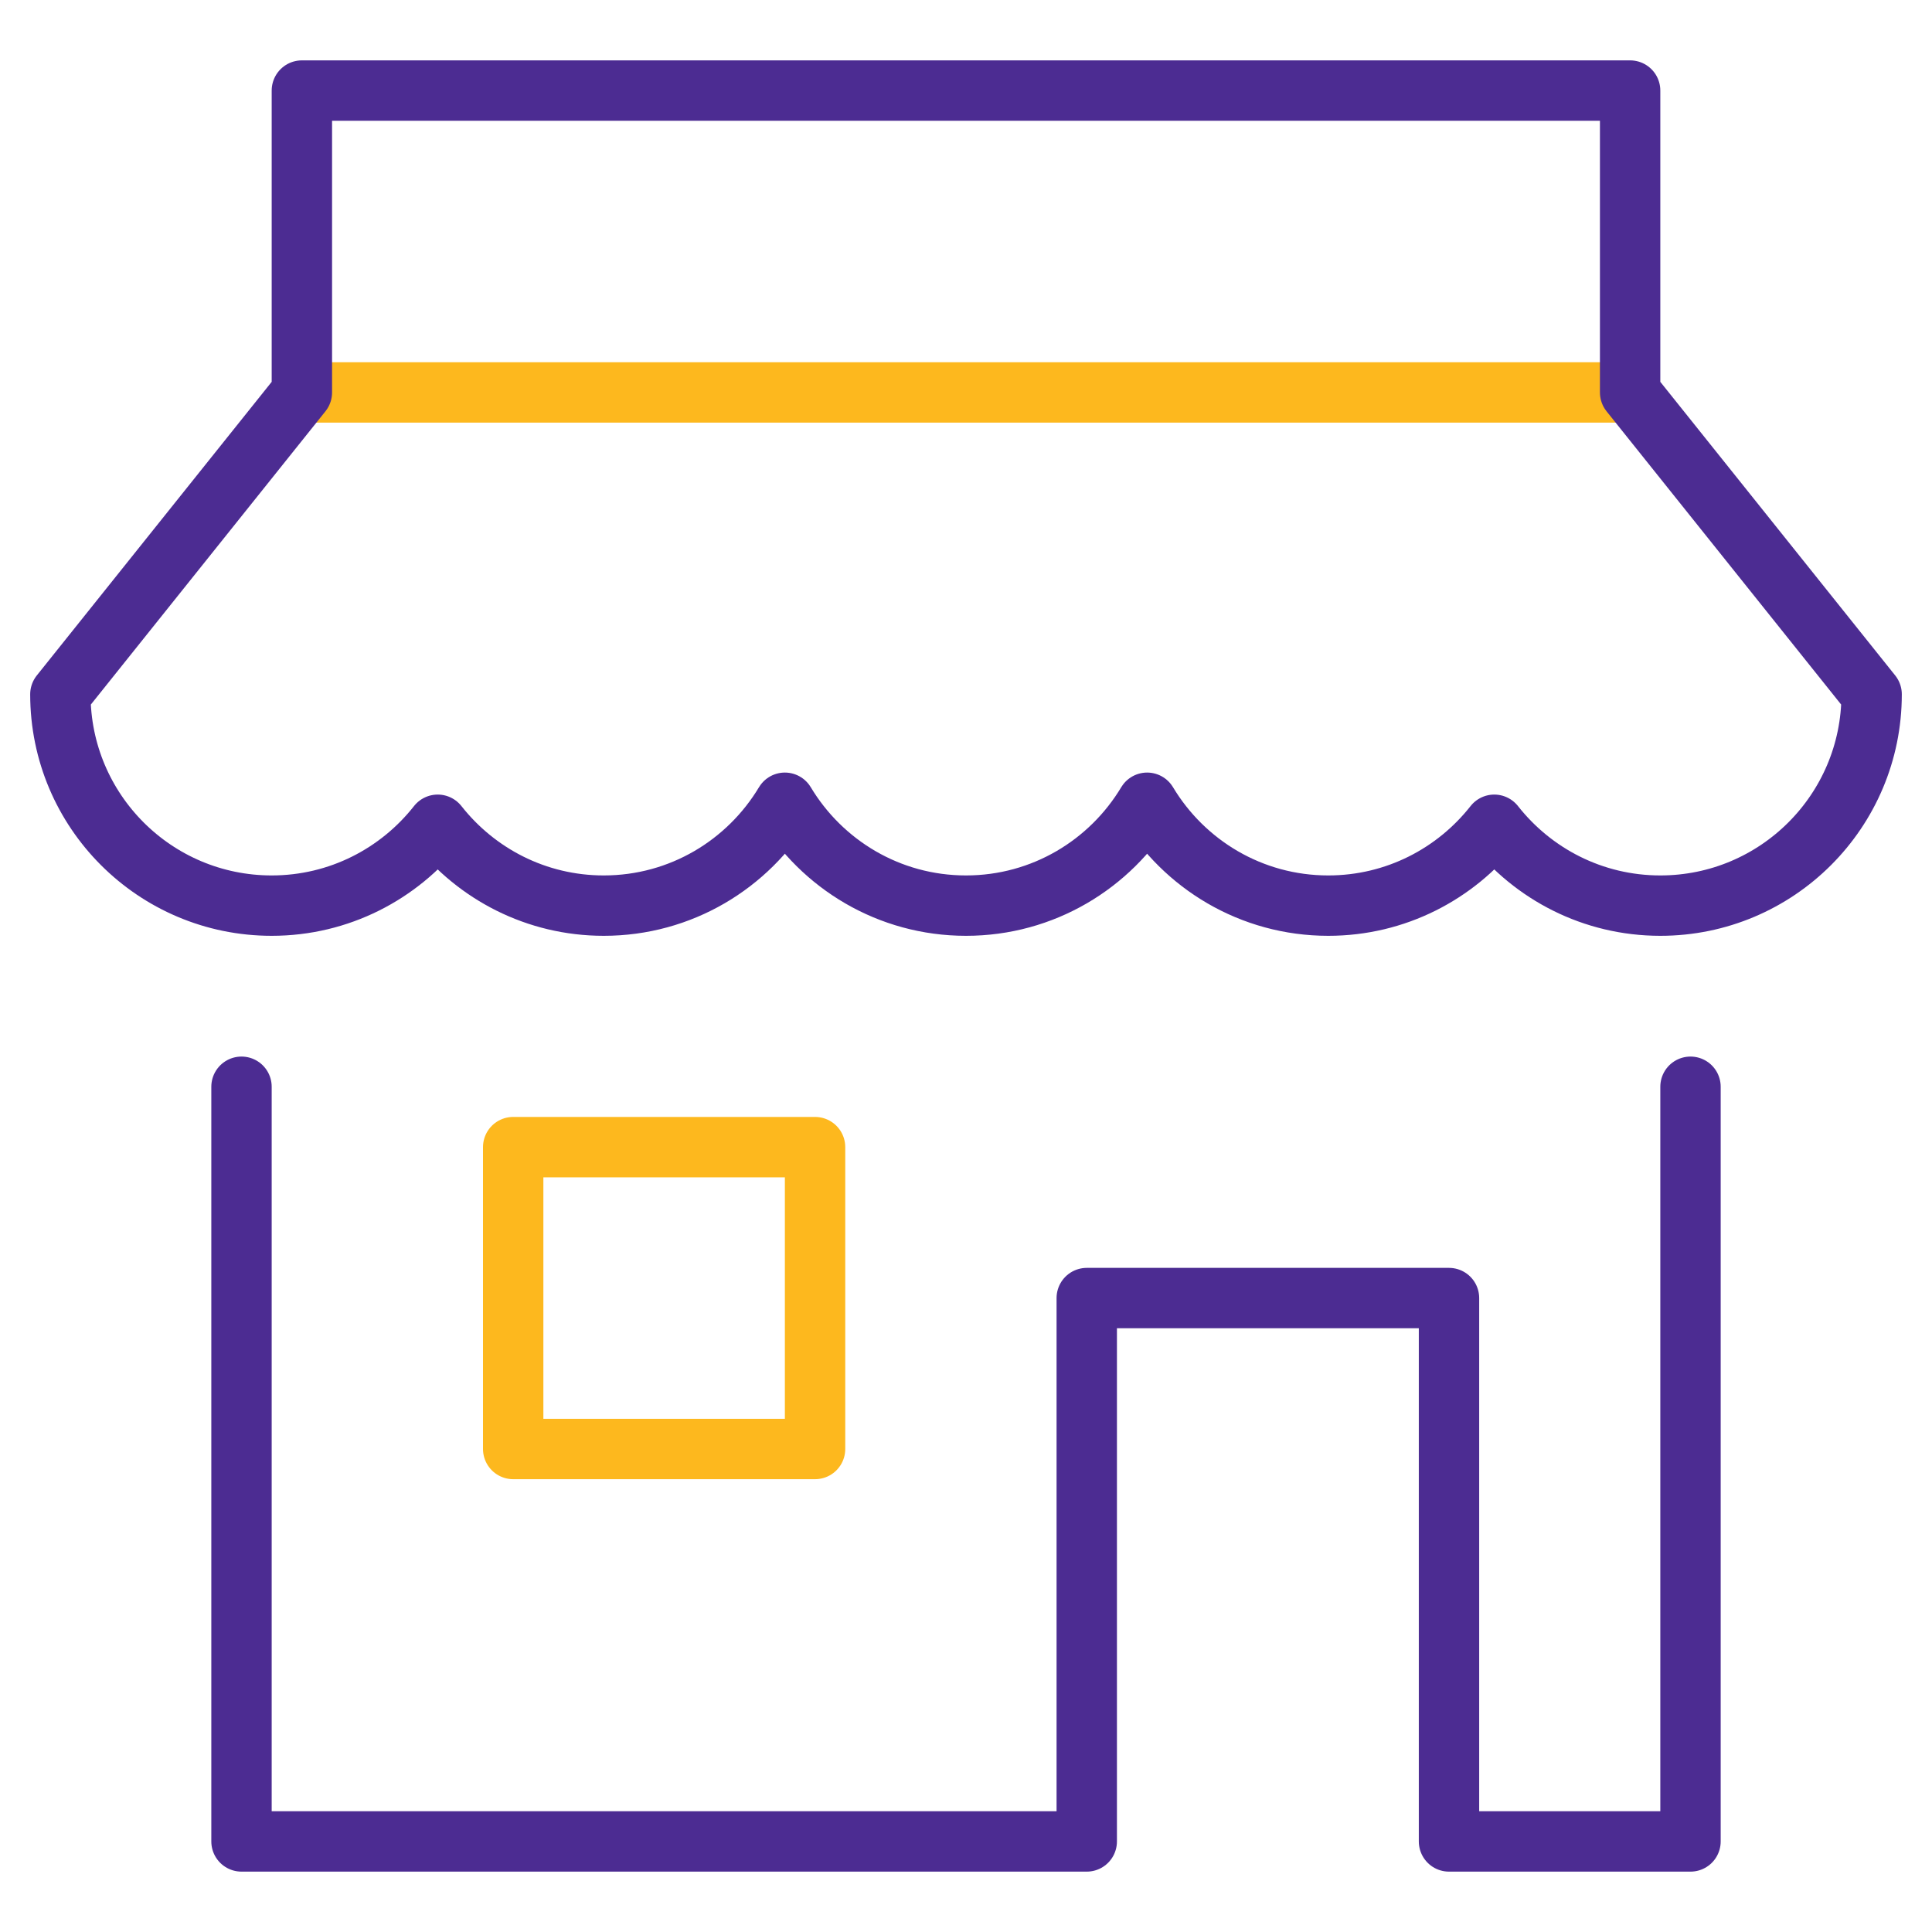
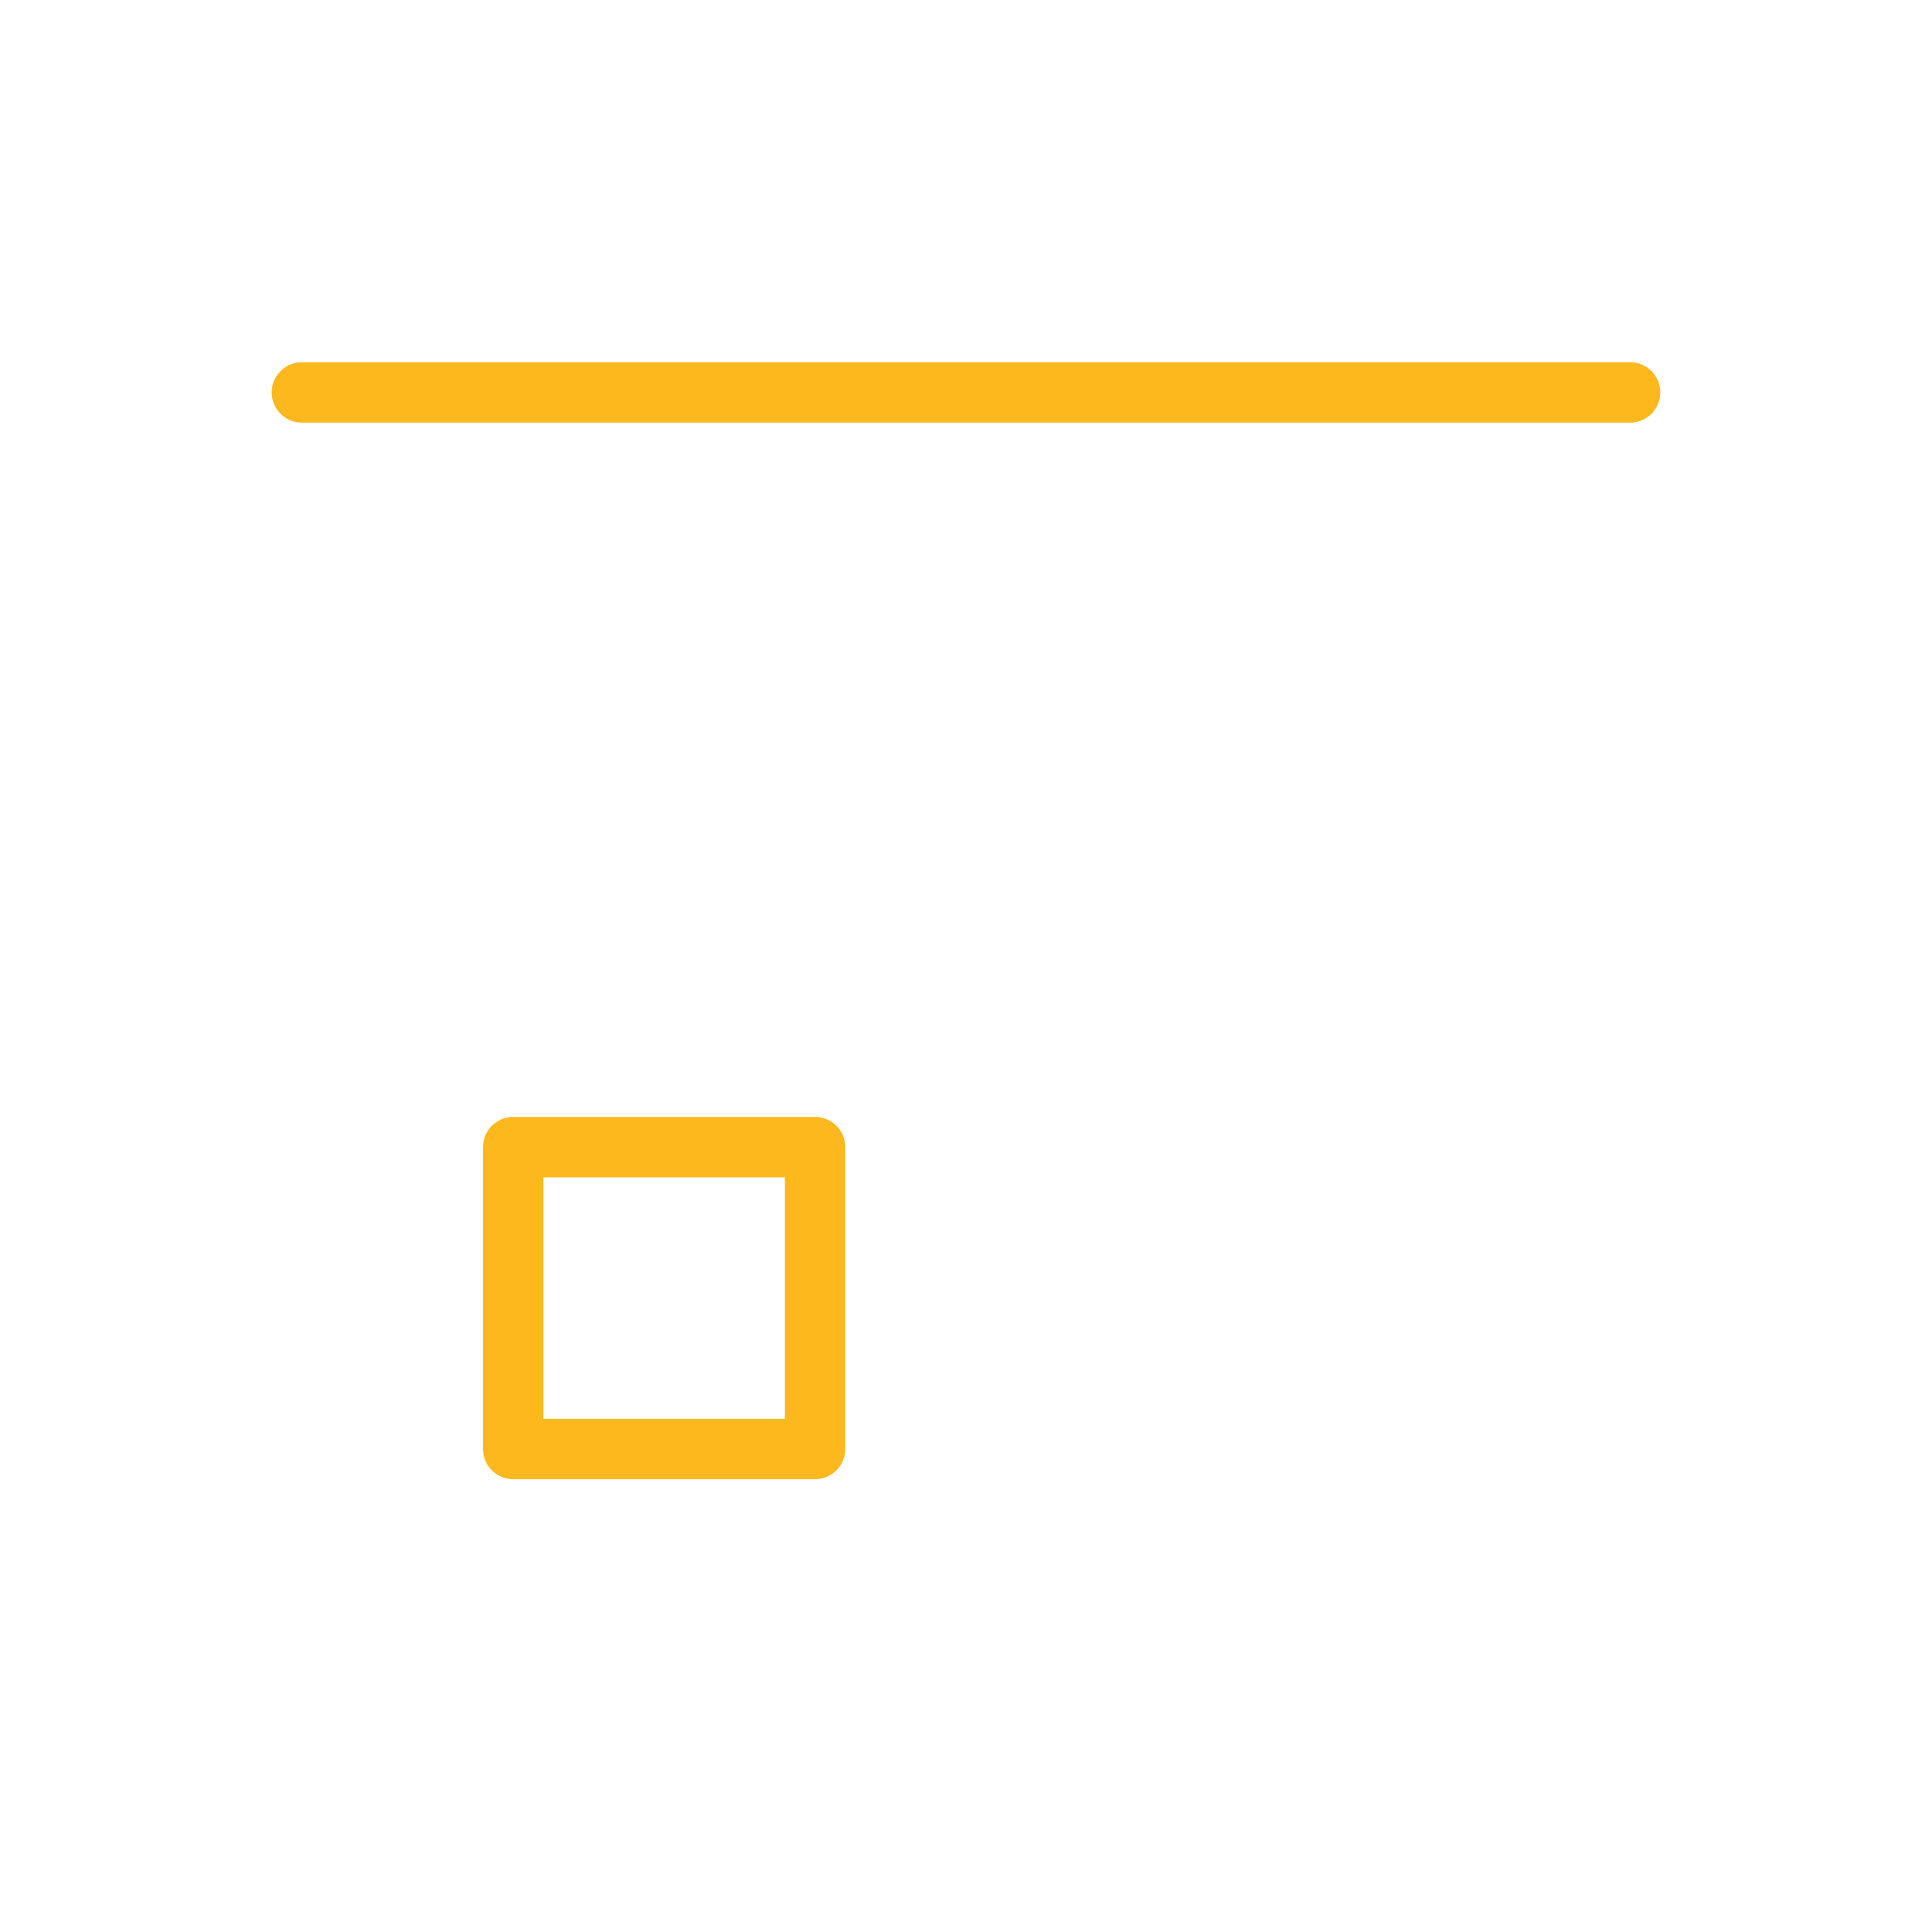
<svg xmlns="http://www.w3.org/2000/svg" viewBox="0 0 64 64">
  <g fill="none" stroke="#fdb81e" stroke-linecap="round" stroke-linejoin="round" stroke-miterlimit="10" stroke-width="2">
    <path d="M54 13H10M17 38h10v10H17z" />
-     <path stroke="#4c2c92" d="M8 36v25h28V43h12v18h8V36M54 13V3H10v10L2 23c0 3.866 3.134 7 7 7 2.234 0 4.218-1.05 5.5-2.679C15.782 28.95 17.766 30 20 30c2.551 0 4.777-1.369 6-3.408C27.223 28.631 29.449 30 32 30s4.777-1.369 6-3.408C39.223 28.631 41.449 30 44 30c2.234 0 4.218-1.05 5.5-2.679C50.782 28.95 52.766 30 55 30c3.866 0 7-3.134 7-7l-8-10z" />
  </g>
</svg>